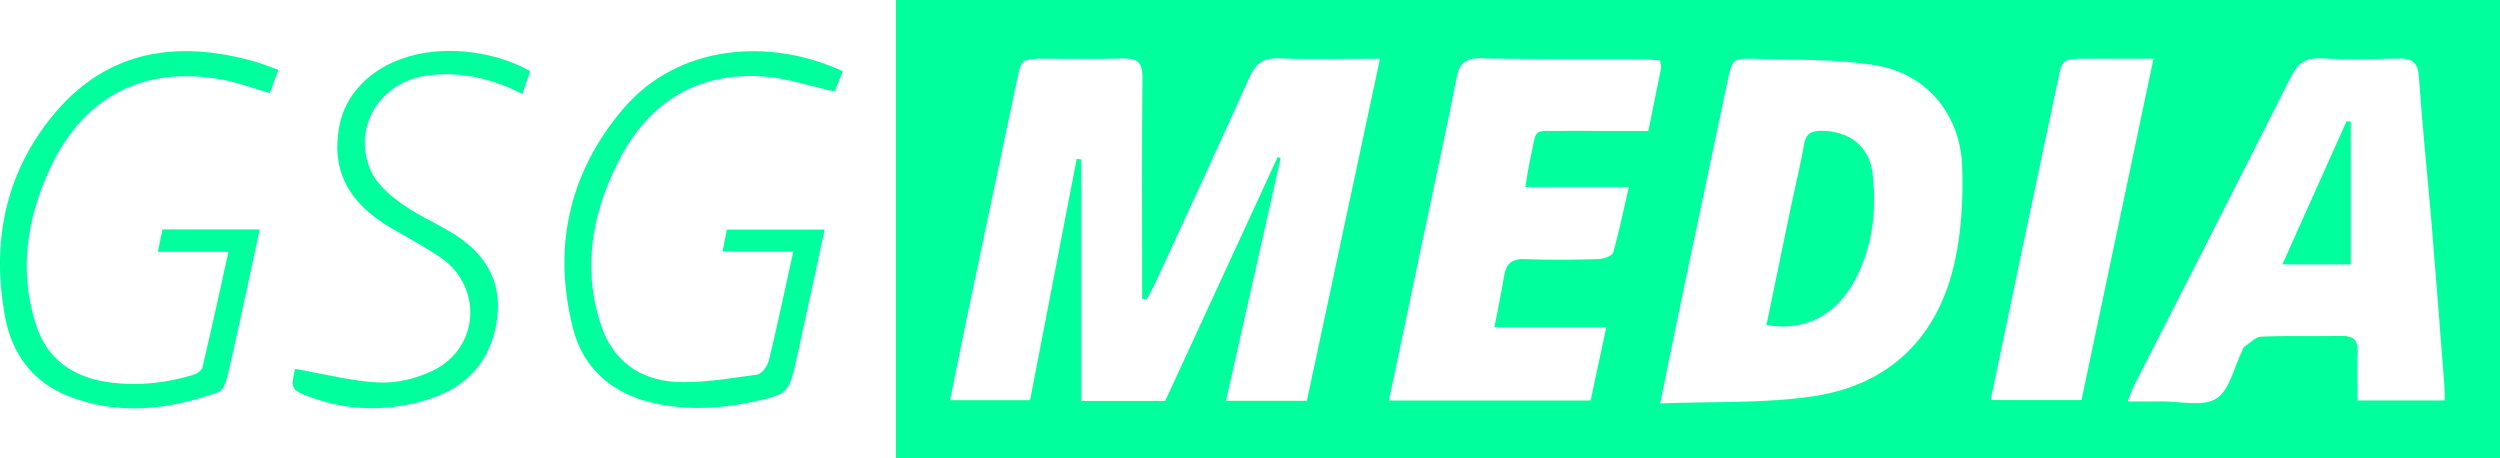
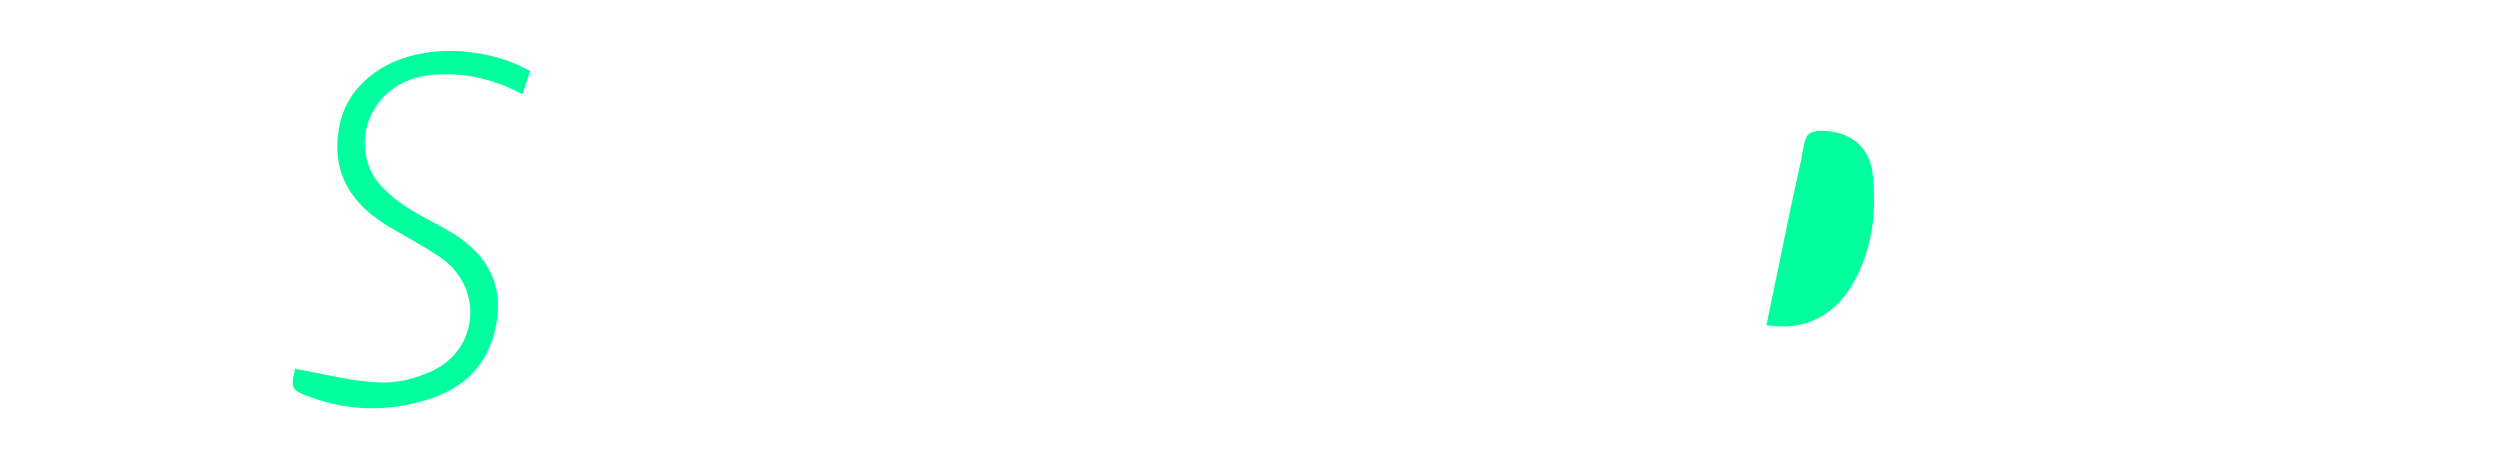
<svg xmlns="http://www.w3.org/2000/svg" version="1.1" id="Layer_1" x="0px" y="0px" style="enable-background:new 0 0 1920 1080;" xml:space="preserve" viewBox="313.18 421.42 1293.63 237.15">
  <g>
    <g>
-       <path d="M723.67,551.58c-12.64,0-23.86,0-36.59,0c0.88-4.49,1.52-7.73,2.22-11.34c16.92,0,33.29,0,50.6,0    c-4.87,22.48-9.48,44.22-14.32,65.91c-4.27,19.12-4.35,19.26-23.55,23.32c-16.94,3.58-34.01,4.34-51.02,0.42    c-21.05-4.85-36-17.76-41.26-38.3c-10.73-41.84-2.3-80.58,25.73-113.67c28.69-33.87,76.22-37.01,113.82-19.66    c-1.47,3.67-2.95,7.4-4.2,10.53c-12.78-2.81-24.58-6.92-36.61-7.78c-34.32-2.44-59.51,13.19-74.96,43.29    c-14.02,27.31-19.37,56.3-8.98,86.33c6,17.36,19.67,27.09,37.18,28.3c14.26,0.98,28.84-1.78,43.17-3.66    c2.37-0.31,5.41-4.36,6.09-7.18C715.41,589.91,719.26,571.59,723.67,551.58z" fill="#00ff9d" />
-       <path d="M457.28,457.56c-1.68,4.54-2.99,8.05-4.47,12.04c-8.62-2.49-16.46-5.47-24.57-6.97c-40.18-7.42-71.59,8.42-88.98,45.54    c-12.3,26.26-16.51,53.83-7.2,82.03c5.61,16.97,18.92,26.17,35.98,28.81c15.11,2.34,30.37,0.85,45.12-3.61    c1.89-0.57,4.44-2.32,4.82-3.97c4.57-19.4,8.79-38.88,13.42-59.73c-12.68,0-23.87,0-36.54,0c0.96-4.65,1.64-7.92,2.39-11.57    c16.57,0,32.66,0,50.32,0c-1.7,7.91-3.26,15.29-4.87,22.67c-3.93,18-7.77,36.03-11.97,53.97c-0.66,2.81-2.41,6.8-4.6,7.58    c-25.62,9.13-51.74,12.24-77.72,1.99c-18.24-7.19-29.03-21.78-32.56-40.7c-7.27-38.95,0-75.26,25.77-105.78    c27.66-32.75,63.76-37.8,103.38-26.58C448.69,454.33,452.26,455.8,457.28,457.56z" fill="#00ff9d" />
      <path d="M465.86,612.29c14.57,2.53,28.96,6.37,43.51,7.06c9.25,0.44,19.52-2.16,27.95-6.24c24.17-11.69,25.77-43.8,3.46-58.71    c-8.06-5.39-16.62-10.04-25.02-14.89c-22.46-12.96-31.33-30.26-26.99-52.87c3.75-19.54,20.81-34.13,44.31-37.88    c18-2.88,38.73,0.59,54.46,9.49c-1.22,3.58-2.5,7.36-4.03,11.84c-16.13-8.3-32.29-11.9-49.55-9.56    c-24.02,3.26-38.52,26.54-29.1,48.82c2.79,6.6,9.16,12.34,15.16,16.76c8.02,5.91,17.32,10.05,25.97,15.13    c17.45,10.25,27.36,24.94,24.36,45.75c-3,20.8-15.1,34.6-35.22,40.98c-20.39,6.47-40.78,6.36-60.95-0.92    C463.7,623.26,463.55,622.59,465.86,612.29z" fill="#00ff9d" />
    </g>
-     <path d="M776.77,421.42v237.15h830.04V421.42H776.77z M989.43,628.82h-41.87c9.54-42.31,18.91-83.93,28.29-125.56   c-0.5-0.21-1-0.43-1.5-0.64c-19.41,42.09-38.82,84.18-58.24,126.28h-43.4V503.91c-0.8-0.08-1.6-0.17-2.39-0.25   c-8.02,41.47-16.04,82.94-24.14,124.86H804.8c3.25-15.97,6.36-31.68,9.65-47.35c8.24-39.23,16.59-78.44,24.85-117.66   c2.45-11.65,2.39-11.69,14.27-11.72c13.61-0.02,27.23,0.32,40.82-0.12c7.59-0.24,10.04,2.38,9.96,10.06   c-0.36,34.68-0.16,69.37-0.16,104.05v10.18c0.77,0.17,1.53,0.34,2.29,0.5c1.55-2.96,3.24-5.86,4.64-8.89   c16.24-35.27,32.6-70.49,48.48-105.92c3.19-7.13,6.99-10.35,15.15-10.05c17.06,0.63,34.16,0.19,52.51,0.19   C1014.47,511.66,1002,569.97,989.43,628.82z M1156.03,518.15c-2.88,12.48-5.05,23.38-8.15,34c-0.52,1.77-5.04,3.27-7.76,3.34   c-12.62,0.36-25.27,0.57-37.88,0.01c-7.08-0.31-9.83,2.65-10.84,9.09c-1.29,8.26-3.08,16.44-4.93,26.09h57.9   c-2.93,13.67-5.53,25.82-8.13,37.99h-104.39c7.38-35.03,14.65-69.44,21.9-103.86c4.39-20.87,9-41.7,13.02-62.64   c1.44-7.52,4.2-10.79,12.6-10.6c27.51,0.63,55.05,0.29,82.57,0.4c3.46,0.01,6.91,0.49,10.26,0.74c0.28,1.89,0.68,2.88,0.51,3.76   c-2.05,10.43-4.19,20.85-6.61,32.72c-8.37,0-16.65,0.01-24.93,0c-5.83-0.01-11.66-0.15-17.49-0.04   c-18.65,0.34-14.79-2.7-18.81,15.3c-0.9,4.02-1.45,8.12-2.43,13.7H1156.03z M1324.72,556.67c-8.54,39-33.45,63.73-72.86,69.73   c-25.67,3.91-52.11,2.66-79.63,3.79c4.2-20.47,7.87-38.79,11.71-57.08c7.64-36.38,15.38-72.74,23.04-109.11   c2.56-12.16,2.52-12.54,14.93-12.13c20.65,0.68,41.61-0.03,61.86,3.33c26.48,4.4,43.84,25.5,44.75,52.52   C1329.07,524.01,1328.19,540.81,1324.72,556.67z M1343.23,628.45c5.34-25.53,10.59-50.78,15.9-76.01   c6.27-29.73,12.61-59.44,18.86-89.16c2.4-11.43,2.32-11.46,14.44-11.49c11.23-0.02,22.45,0,35.08,0   c-12.61,59.82-24.87,117.92-37.25,176.66H1343.23z M1578.17,628.63h-45.04c0-8.82-0.16-17.16,0.06-25.49   c0.15-5.89-2.47-7.96-8.18-7.87c-13.92,0.22-27.86-0.24-41.76,0.35c-3.04,0.12-5.98,3.44-8.9,5.38c-0.46,0.31-0.57,1.14-0.85,1.72   c-4.3,8.63-6.52,20.59-13.49,24.96c-7.03,4.41-18.78,1.32-28.47,1.46c-5.48,0.07-10.96,0.01-17.41,0.01   c1.24-3.13,1.98-5.53,3.1-7.73c27.12-53.33,54.39-106.59,81.31-160.03c3.46-6.87,7.36-10.2,15.44-9.78   c13.24,0.68,26.55,0.43,39.81,0.08c6.89-0.18,10.47,1.3,11.03,9.31c1.79,25.82,4.52,51.56,6.68,77.35   c2.34,28.05,4.46,56.12,6.65,84.19C1578.3,624.4,1578.17,626.28,1578.17,628.63z" fill="#00ff9d" />
    <path d="M1272.66,567.03c-9.64,17.67-25.67,25.9-45.44,22.64c4.31-20.83,8.47-41.06,12.69-61.28c2.25-10.76,4.9-21.45,6.79-32.27   c0.92-5.24,3.24-6.93,8.38-7c14.75-0.21,25.48,7.78,27.1,22.27C1284.35,530.71,1282.16,549.61,1272.66,567.03z" fill="#00ff9d" />
-     <path d="M1529.59,484.37v73.87h-35.39c11.4-25.43,22.31-49.76,33.22-74.1C1528.14,484.21,1528.86,484.29,1529.59,484.37z" fill="#00ff9d" />
  </g>
</svg>